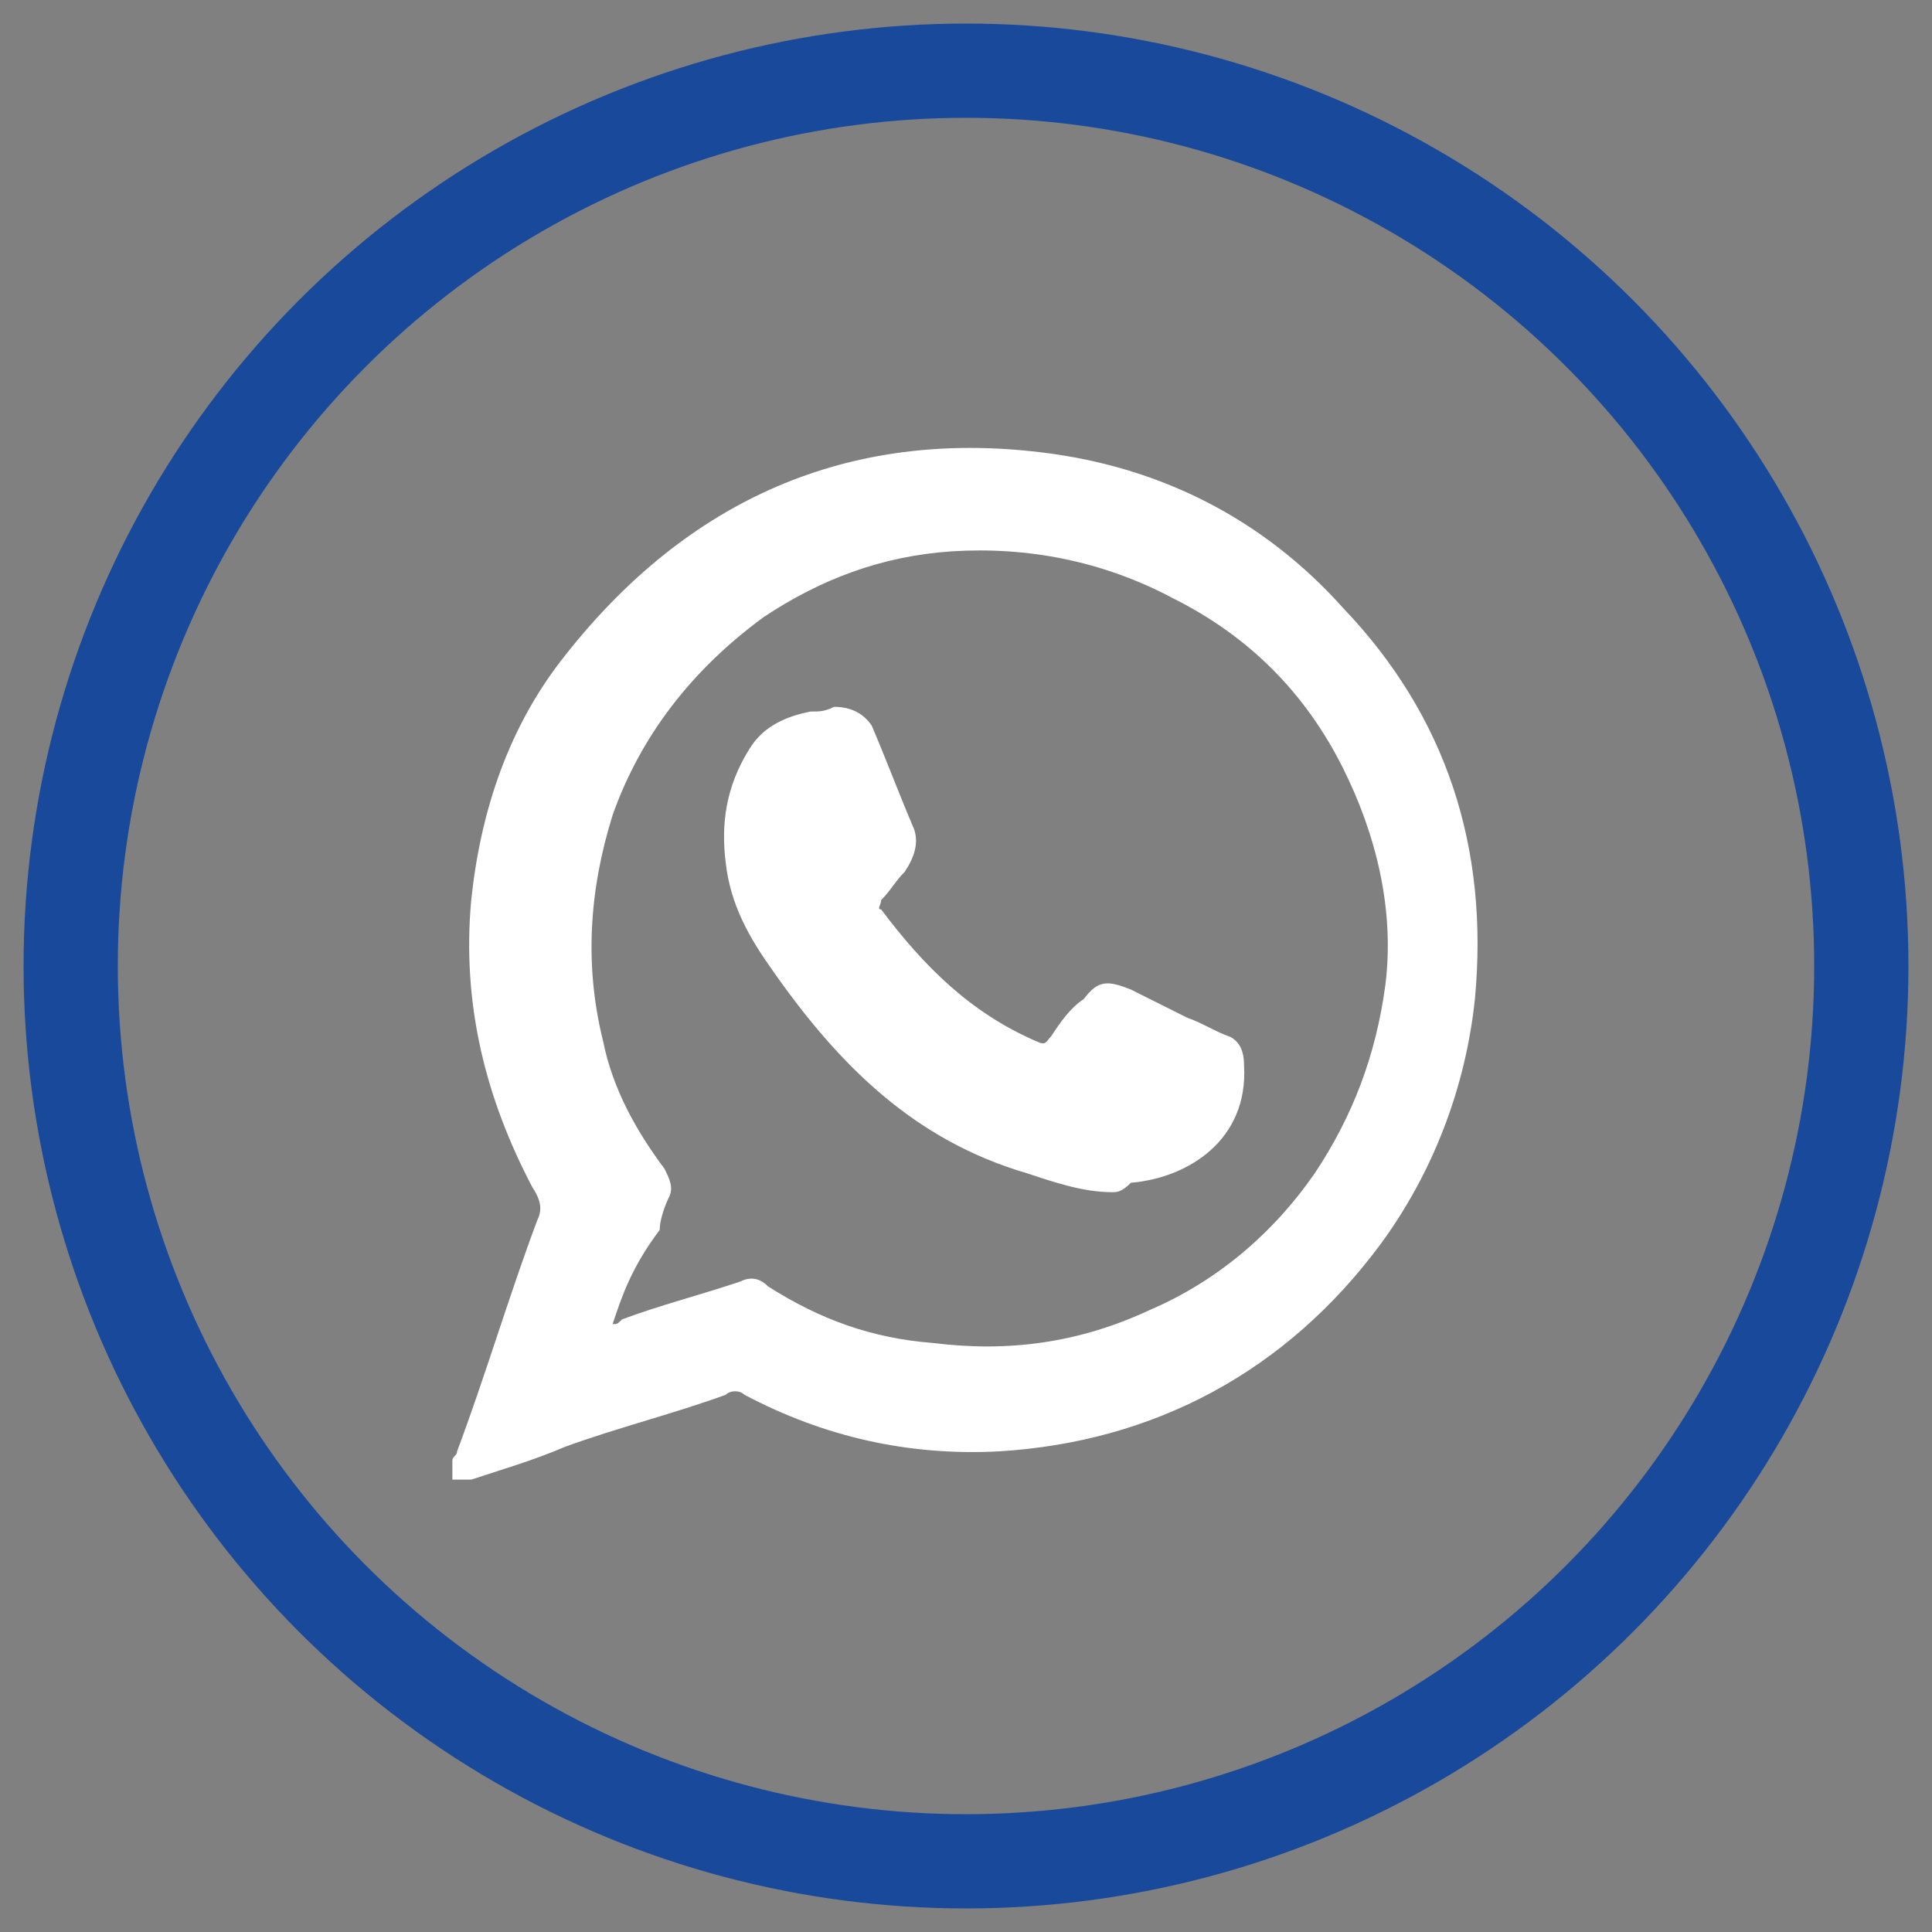
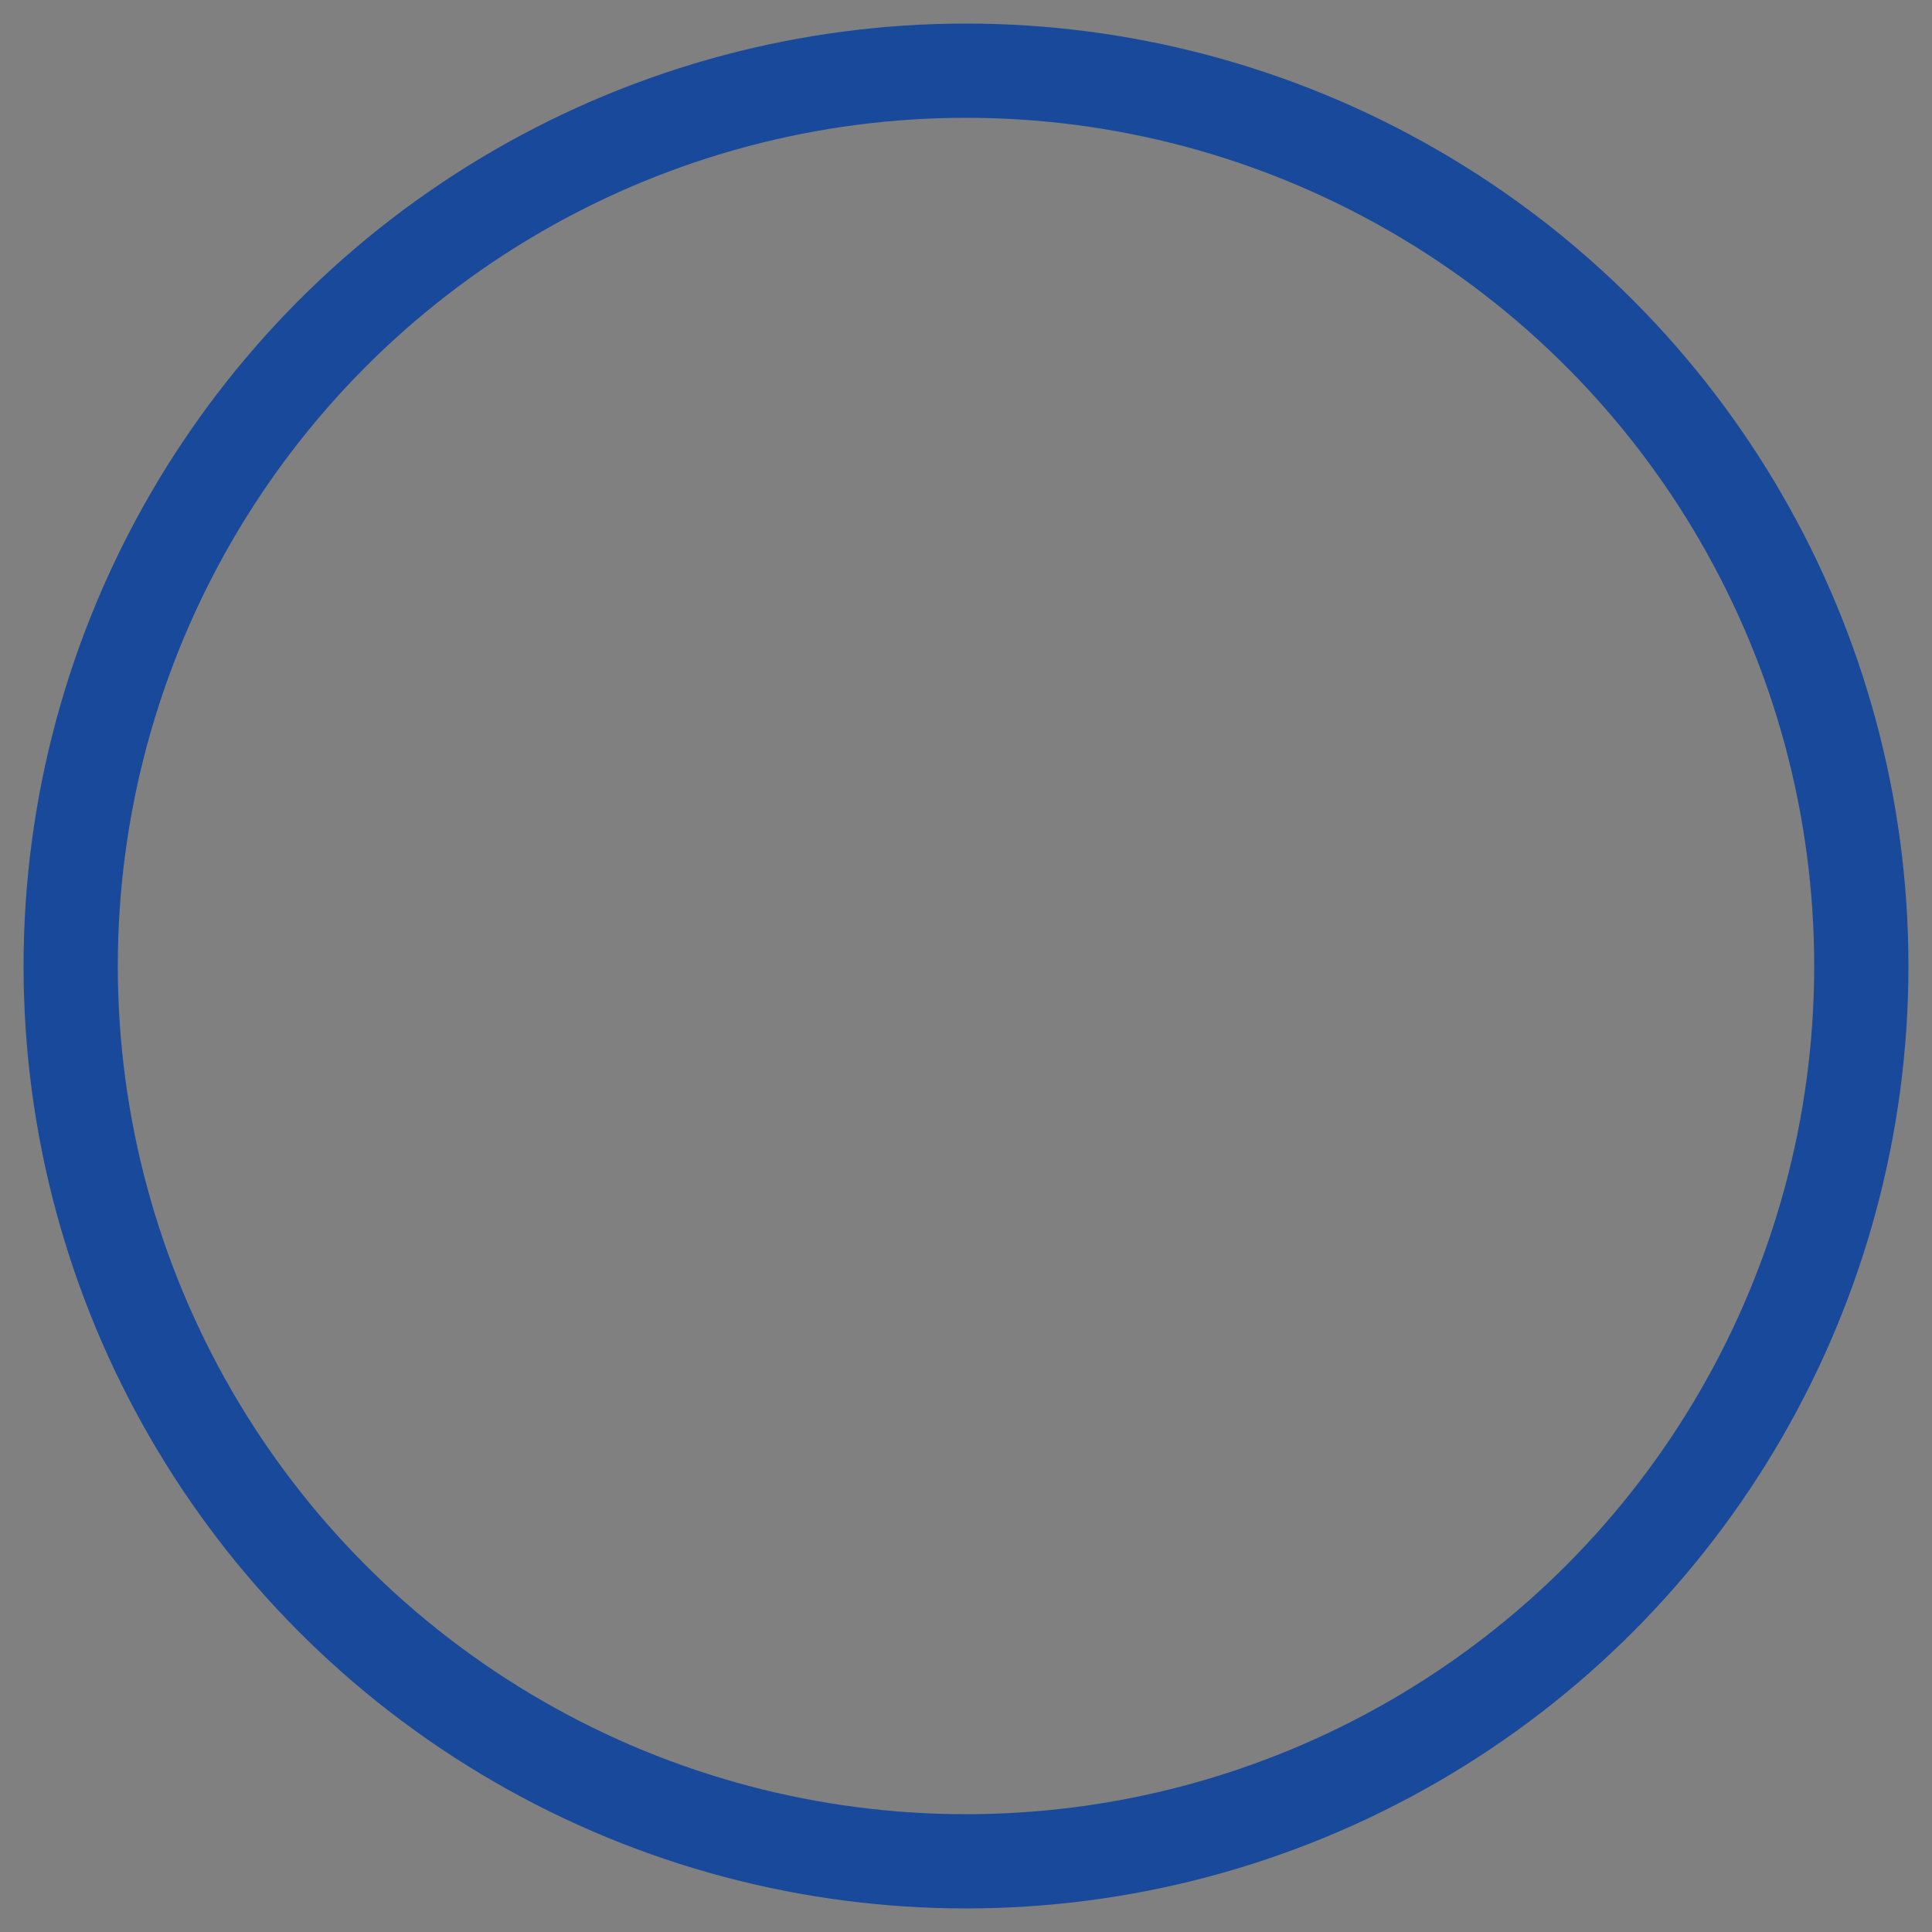
<svg xmlns="http://www.w3.org/2000/svg" version="1.1" id="Camada_1" x="0px" y="0px" viewBox="0 0 41 41" style="enable-background:new 0 0 41 41;" xml:space="preserve">
  <rect x="0" y="0" width="41" height="41" fill="#808080" stroke="none" />
  <style type="text/css">
	#Grupo_20{fill:none;stroke:#19499a;stroke-width:2}.st0{fill:#fff}
</style>
  <g id="Grupo_20" transform="translate(-913 -4056)">
    <circle id="Ellipse_1-2" cx="933.5" cy="4076.5" r="19" />
  </g>
  <g>
-     <path class="st0" d="M10,31.4c-0.1,0-0.3,0-0.4,0c0-0.1,0-0.3,0-0.4s0.1-0.1,0.1-0.2c0.6-1.6,1.1-3.3,1.7-4.9   c0.1-0.2,0.1-0.4-0.1-0.7c-1-1.9-1.5-3.9-1.3-6.1c0.2-1.9,0.8-3.7,2-5.2c2.6-3.3,6-4.8,10.1-4.3c2.5,0.3,4.7,1.4,6.4,3.3   c2.2,2.3,3.1,5.1,2.8,8.3c-0.2,1.9-0.9,3.7-2,5.2c-2,2.7-4.8,4.2-8.1,4.4c-1.9,0.1-3.7-0.3-5.4-1.2c-0.1-0.1-0.3-0.1-0.4,0   c-1.1,0.4-2.3,0.7-3.4,1.1C11.3,31,10.6,31.2,10,31.4z M13,28.1c0.1,0,0.1,0,0.2-0.1c0.8-0.3,1.6-0.5,2.5-0.8   c0.2-0.1,0.4-0.1,0.6,0.1c1.1,0.7,2.2,1.1,3.5,1.2c1.6,0.2,3.1,0,4.6-0.7c1.4-0.6,2.6-1.6,3.5-2.9c0.8-1.2,1.3-2.5,1.5-4   c0.2-1.6-0.2-3.2-0.9-4.6c-0.8-1.6-2-2.8-3.6-3.6c-1.5-0.8-3.1-1.1-4.7-1c-1.5,0.1-2.8,0.6-4,1.4c-1.5,1.1-2.6,2.5-3.2,4.2   c-0.5,1.6-0.6,3.2-0.2,4.8c0.2,1,0.7,1.9,1.3,2.7c0.1,0.2,0.2,0.4,0.1,0.6c-0.1,0.2-0.2,0.5-0.2,0.7C13.4,26.9,13.2,27.5,13,28.1z" />
-     <path class="st0" d="M23.6,25.3c-0.6,0-1.2-0.2-1.8-0.4c-2.4-0.7-4-2.3-5.4-4.3c-0.5-0.7-0.9-1.4-1-2.3c-0.1-0.8,0-1.6,0.5-2.4   c0.3-0.5,0.8-0.7,1.3-0.8c0.2,0,0.3,0,0.5-0.1c0.3,0,0.6,0.1,0.8,0.4c0.3,0.7,0.6,1.5,0.9,2.2c0.1,0.3,0,0.6-0.2,0.9   c-0.2,0.2-0.3,0.4-0.5,0.6c0,0.1-0.1,0.2,0,0.2c0.9,1.2,1.9,2.2,3.3,2.8c0.2,0.1,0.2,0,0.3-0.1c0.2-0.3,0.4-0.6,0.7-0.8   c0.3-0.4,0.5-0.4,1-0.2c0.4,0.2,0.8,0.4,1.2,0.6c0.3,0.1,0.6,0.3,0.9,0.4c0.2,0.1,0.3,0.3,0.3,0.6c0.1,1.6-1.2,2.4-2.4,2.5   C23.8,25.3,23.7,25.3,23.6,25.3z" />
-   </g>
+     </g>
</svg>